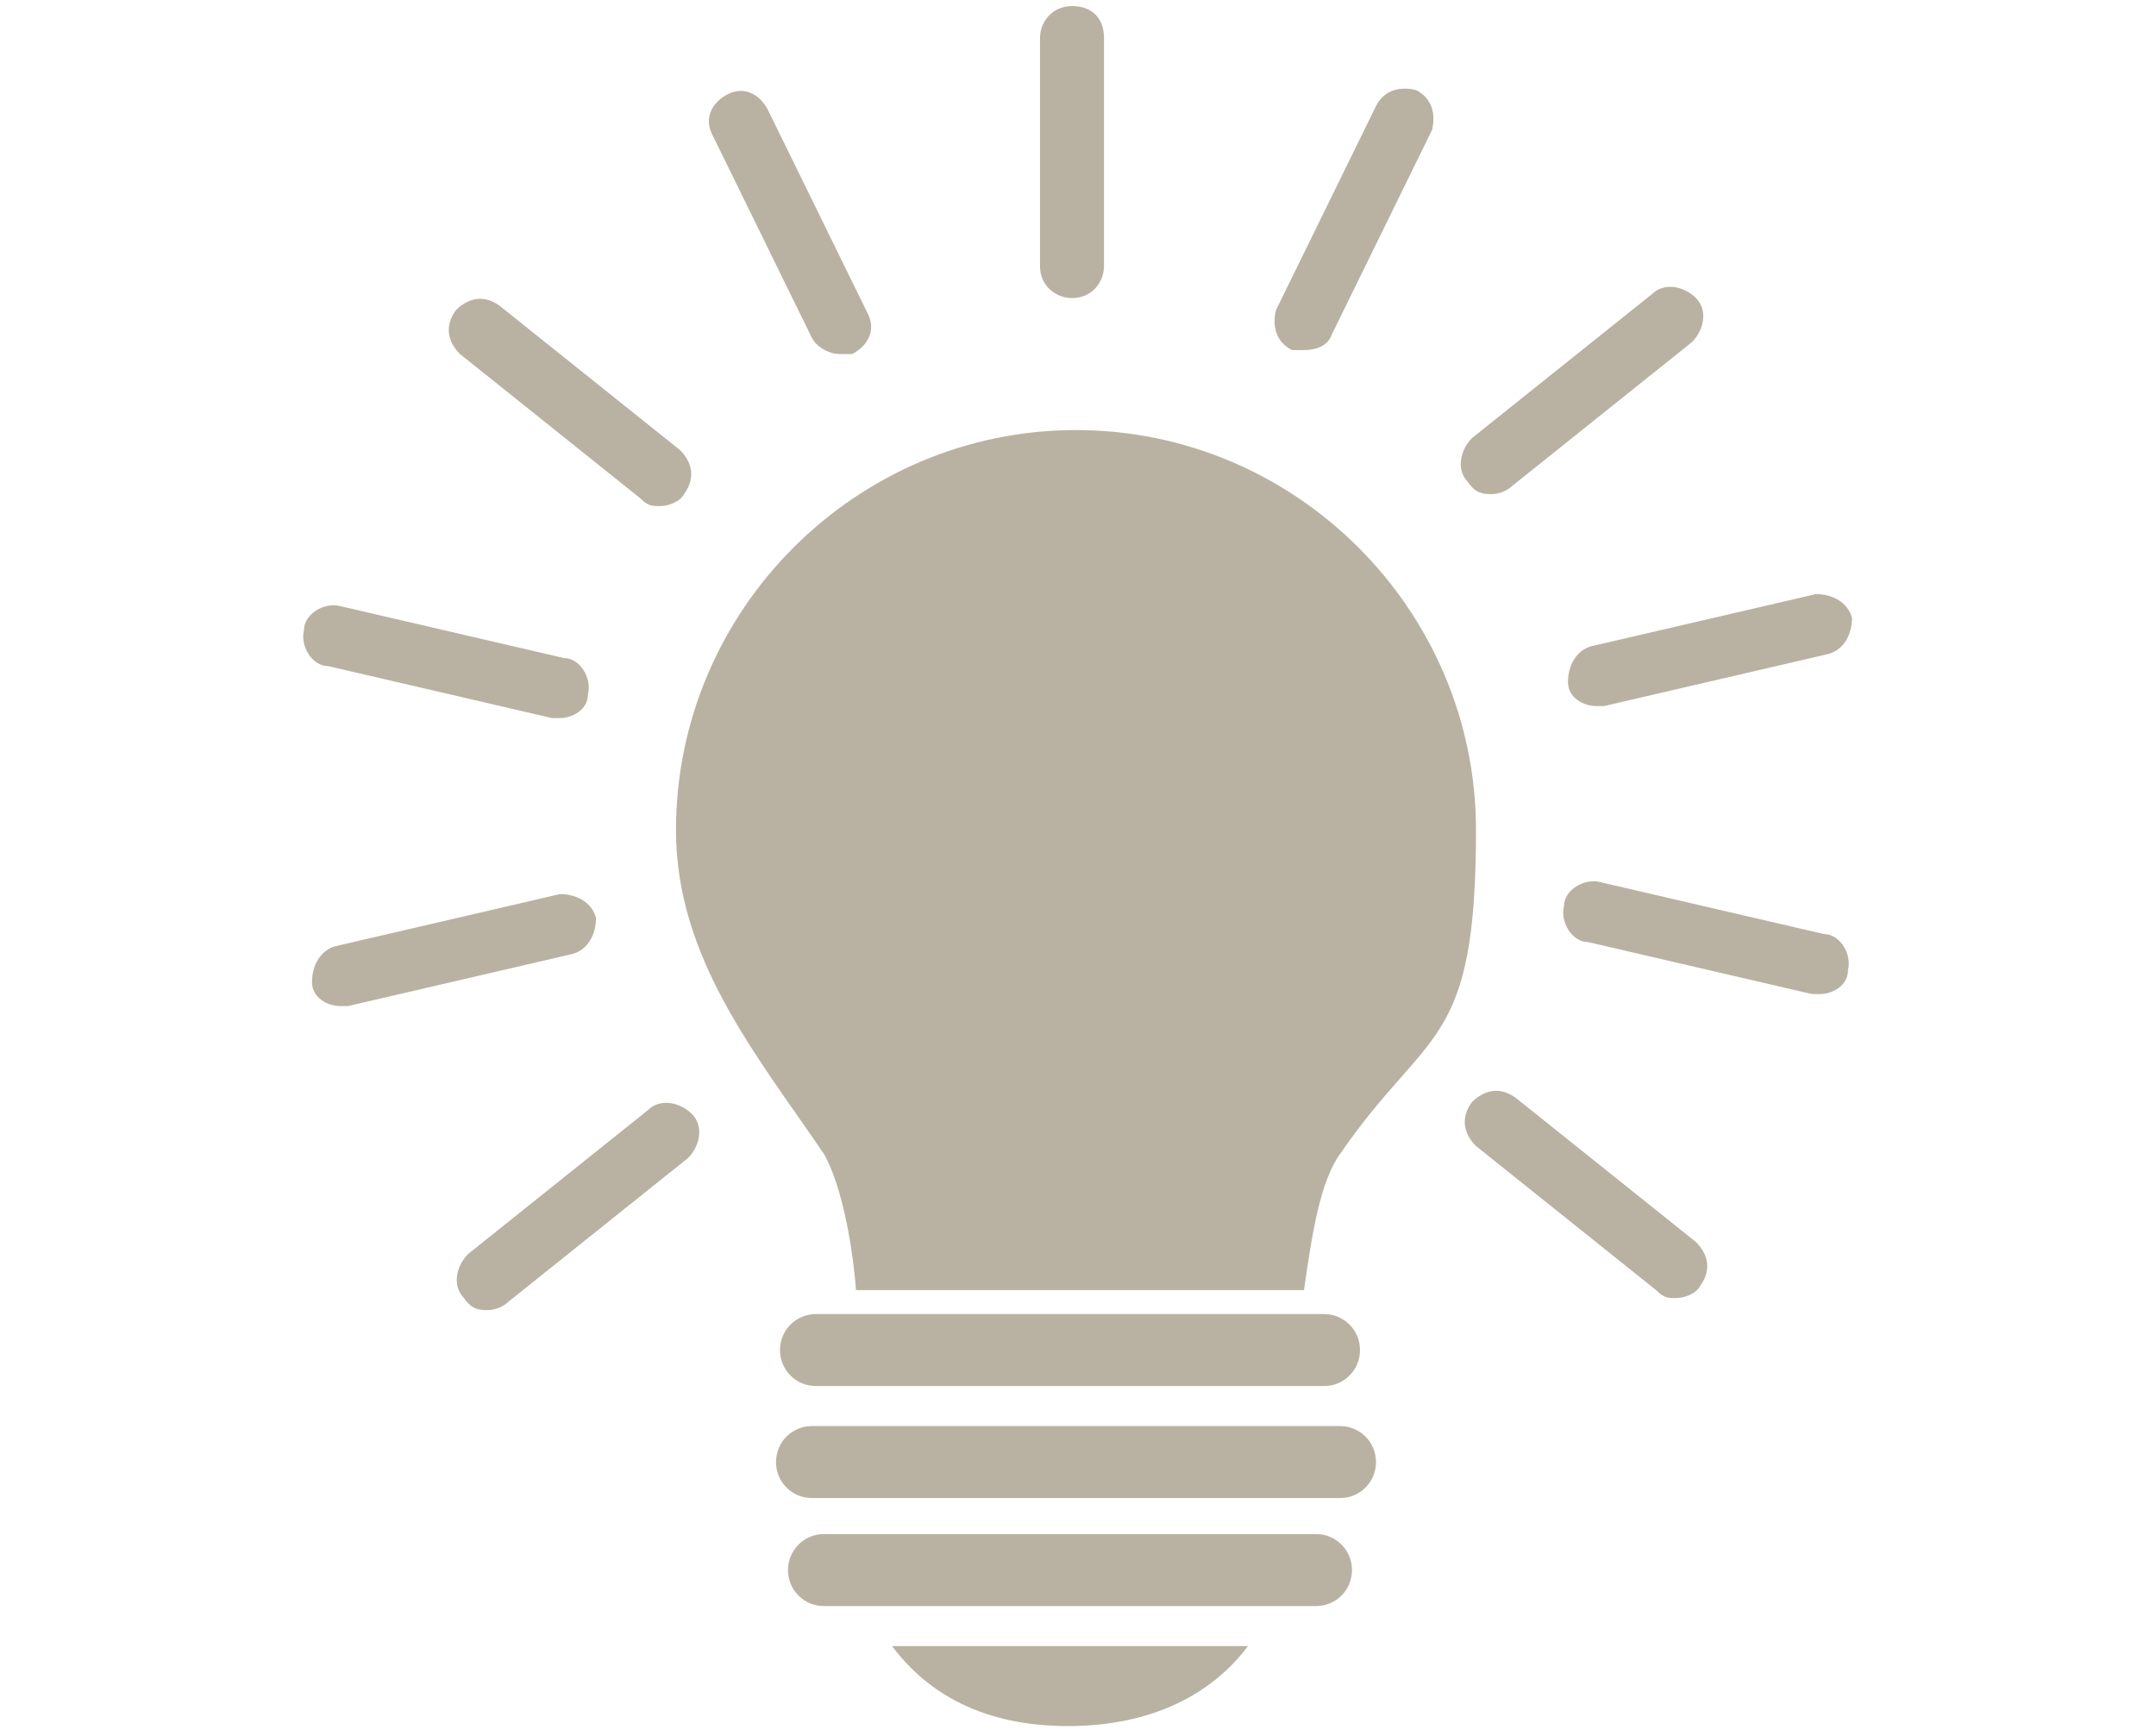
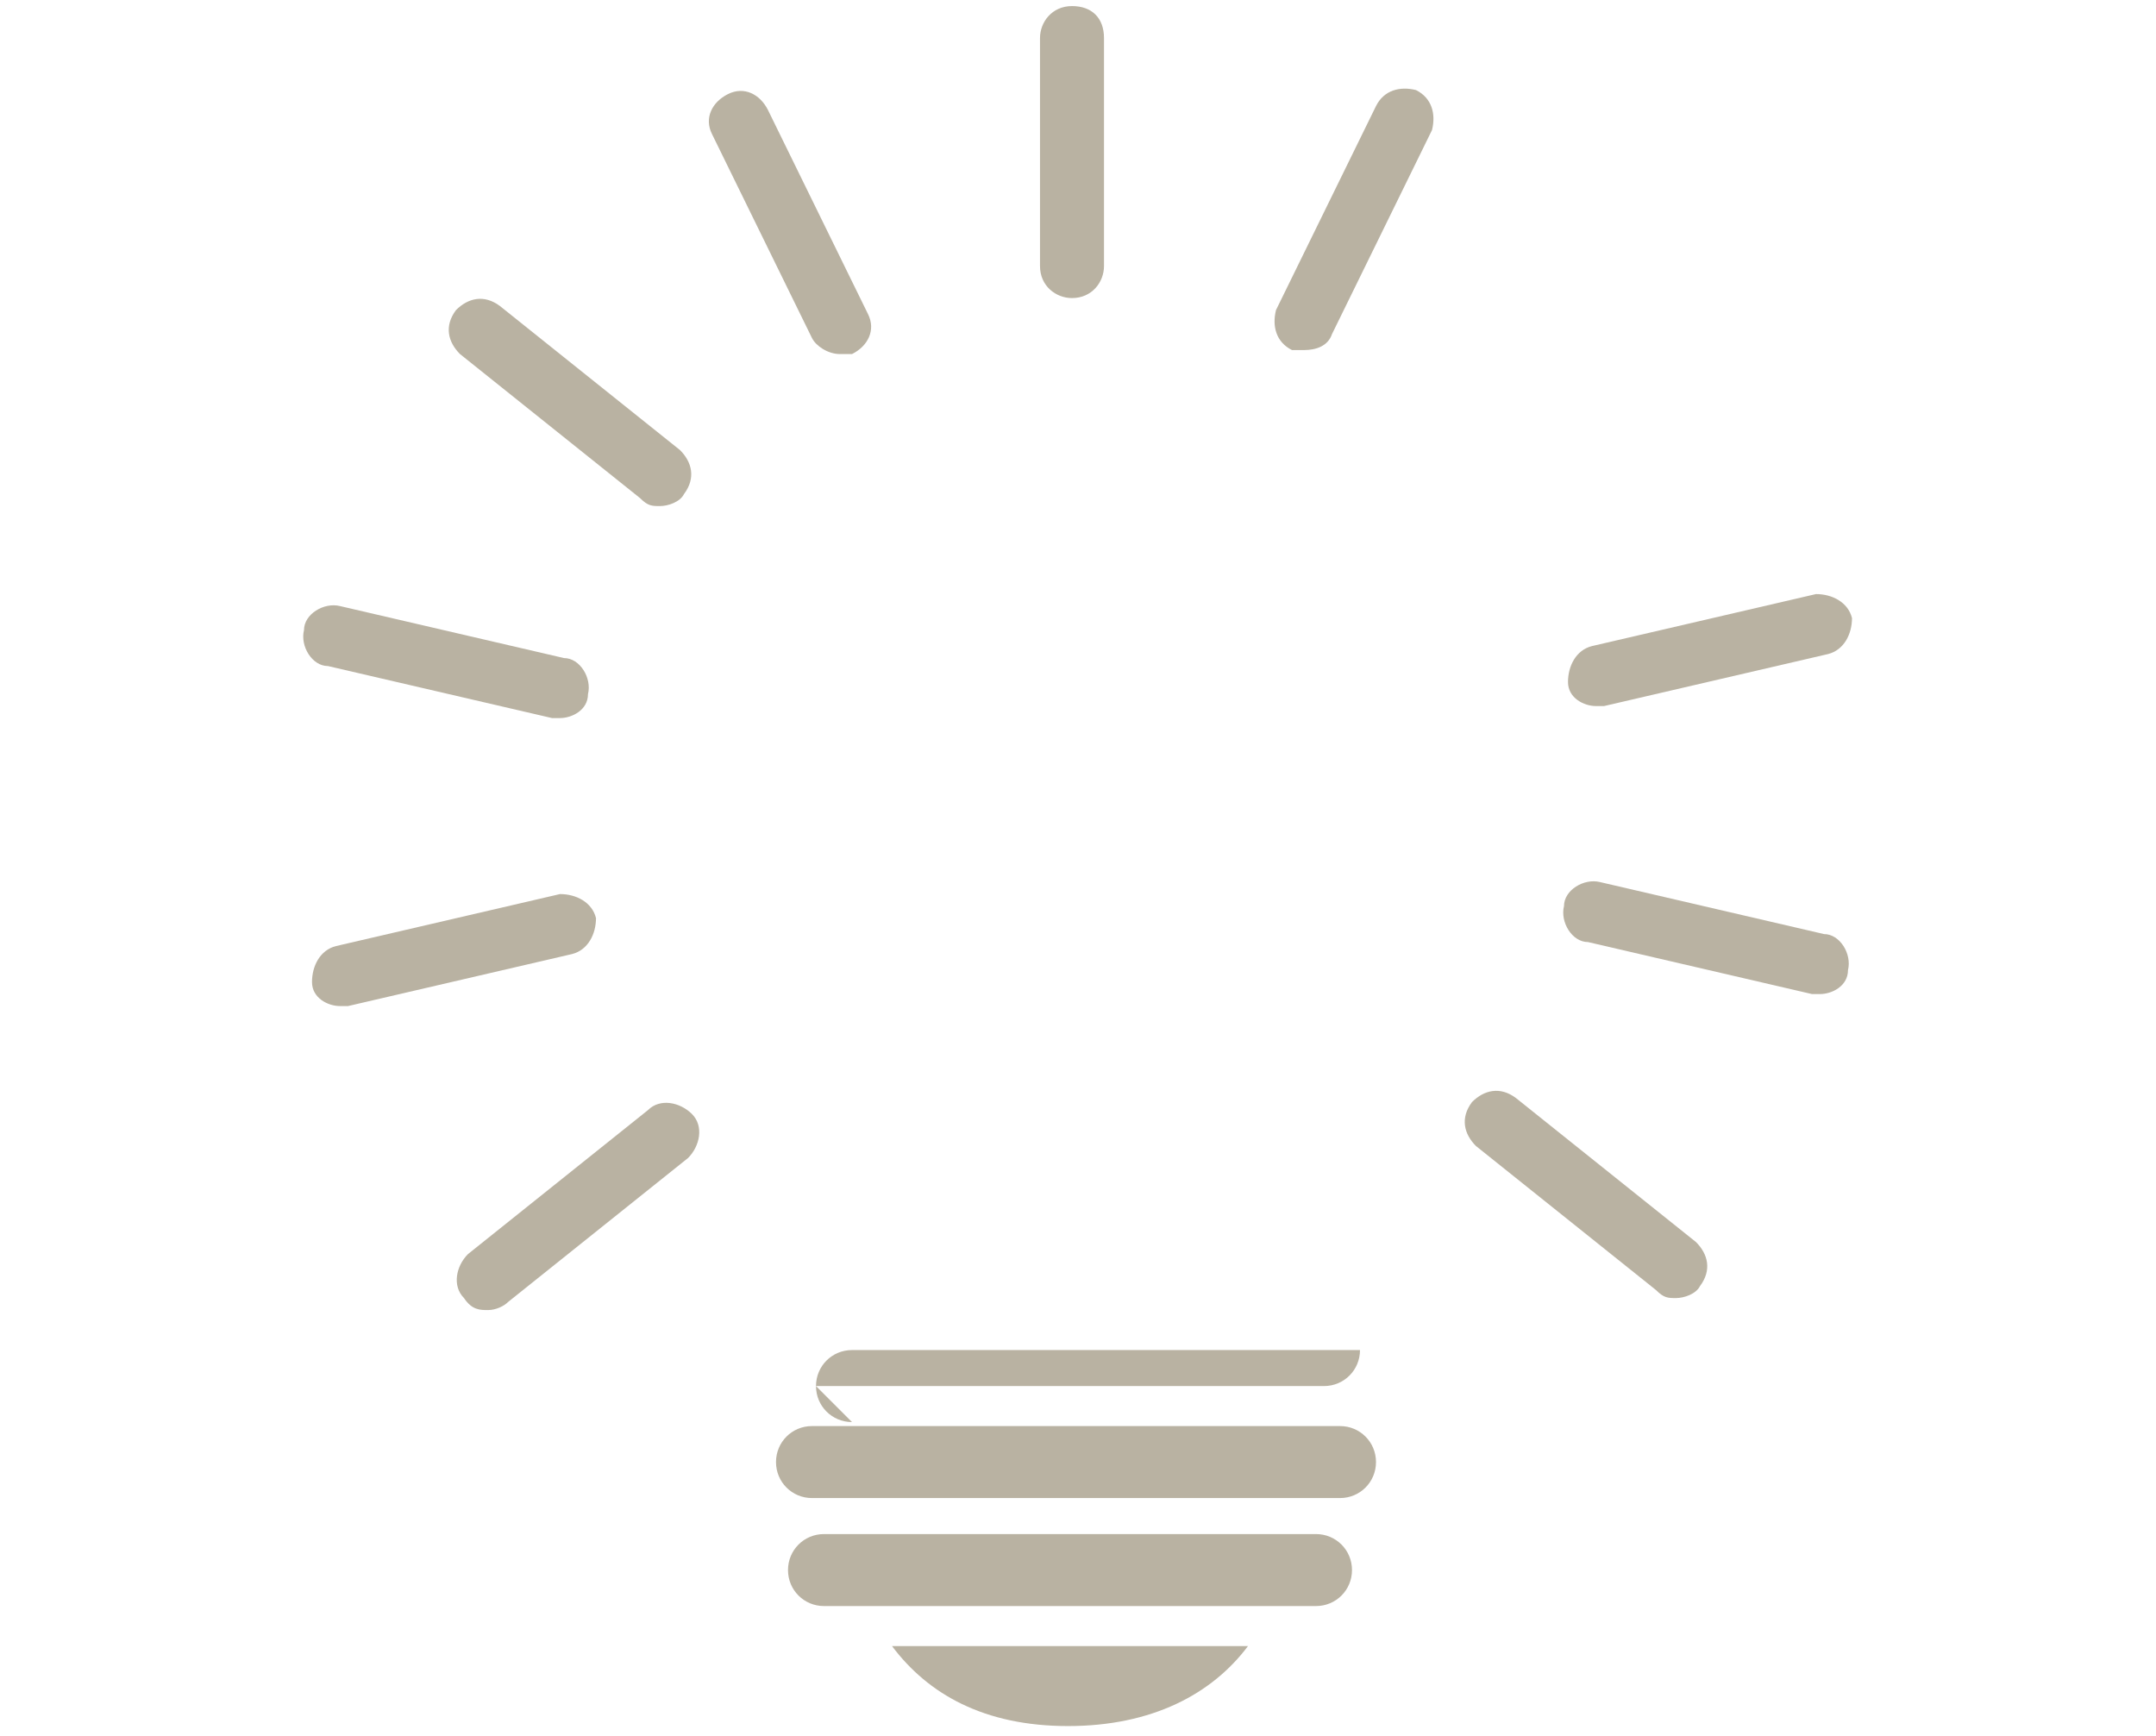
<svg xmlns="http://www.w3.org/2000/svg" id="goel_icon_people" width="19mm" height="15.3mm" version="1.1" viewBox="0 0 53.9 43.3">
  <defs>
    <style>
      .st0 {
        fill: #b9b2a2;
      }
    </style>
  </defs>
  <path class="st0" d="M26.8,7.4c-.4,0-.8-.3-.8-.8V.9c0-.4.3-.8.8-.8s.8.3.8.8v5.7c0,.4-.3.8-.8.8" />
  <path class="st0" d="M21,8.8c-.3,0-.6-.2-.7-.4l-2.5-5.1c-.2-.4,0-.8.4-1,.4-.2.8,0,1,.4l2.5,5.1c.2.4,0,.8-.4,1-.1,0-.2,0-.3,0" />
  <path class="st0" d="M16.5,12.6c-.2,0-.3,0-.5-.2l-4.5-3.6c-.3-.3-.4-.7-.1-1.1.3-.3.7-.4,1.1-.1l4.5,3.6c.3.3.4.7.1,1.1-.1.2-.4.3-.6.3" />
  <path class="st0" d="M14,17.9c0,0-.1,0-.2,0l-5.6-1.3c-.4,0-.7-.5-.6-.9,0-.4.5-.7.9-.6l5.6,1.3c.4,0,.7.5.6.9,0,.4-.4.6-.7.6" />
  <path class="st0" d="M8.5,25.1c-.3,0-.7-.2-.7-.6,0-.4.2-.8.6-.9l5.6-1.3c.4,0,.8.2.9.6,0,.4-.2.8-.6.9l-5.6,1.3c0,0-.1,0-.2,0" />
  <path class="st0" d="M12.2,32.7c-.2,0-.4,0-.6-.3-.3-.3-.2-.8.1-1.1l4.5-3.6c.3-.3.8-.2,1.1.1.3.3.2.8-.1,1.1l-4.5,3.6c-.1.1-.3.2-.5.2" />
  <path class="st0" d="M41.9,32.4c-.2,0-.3,0-.5-.2l-4.5-3.6c-.3-.3-.4-.7-.1-1.1.3-.3.7-.4,1.1-.1l4.5,3.6c.3.3.4.7.1,1.1-.1.2-.4.3-.6.3" />
  <path class="st0" d="M45.5,24.8c0,0-.1,0-.2,0l-5.6-1.3c-.4,0-.7-.5-.6-.9,0-.4.5-.7.9-.6l5.6,1.3c.4,0,.7.5.6.9,0,.4-.4.6-.7.6" />
  <path class="st0" d="M39.9,17.6c-.3,0-.7-.2-.7-.6,0-.4.2-.8.6-.9l5.6-1.3c.4,0,.8.2.9.6,0,.4-.2.8-.6.9l-5.6,1.3c0,0-.1,0-.2,0" />
-   <path class="st0" d="M37.3,12.3c-.2,0-.4,0-.6-.3-.3-.3-.2-.8.1-1.1l4.5-3.6c.3-.3.8-.2,1.1.1.3.3.2.8-.1,1.1l-4.5,3.6c-.1.1-.3.2-.5.2" />
  <path class="st0" d="M32.6,8.7c-.1,0-.2,0-.3,0-.4-.2-.5-.6-.4-1l2.5-5.1c.2-.4.6-.5,1-.4.4.2.5.6.4,1l-2.5,5.1c-.1.3-.4.4-.7.4" />
-   <path class="st0" d="M21.4,32.2c-.1-1.3-.4-2.7-.8-3.4-1.7-2.5-3.7-4.9-3.7-8.1,0-5.5,4.5-10,10-10s10,4.5,10,10-1.2,4.9-3.4,8.1c-.5.7-.7,2-.9,3.4" />
  <g>
    <path class="st0" d="M32.9,38.3h-12.3c-.5,0-.9.4-.9.9s.4.9.9.9h12.3c.5,0,.9-.4.9-.9s-.4-.9-.9-.9Z" />
-     <path class="st0" d="M20.4,34.6h12.7c.5,0,.9-.4.9-.9s-.4-.9-.9-.9h-12.7c-.5,0-.9.4-.9.9s.4.9.9.9Z" />
+     <path class="st0" d="M20.4,34.6h12.7c.5,0,.9-.4.9-.9h-12.7c-.5,0-.9.4-.9.9s.4.9.9.9Z" />
    <path class="st0" d="M33.5,37.4c.5,0,.9-.4.9-.9s-.4-.9-.9-.9h-13.2c-.5,0-.9.4-.9.9s.4.9.9.9h13.2Z" />
-     <path class="st0" d="M33.7,40.9h0s0,0,0,0c0,0,0,0,0,0Z" />
    <path class="st0" d="M22.3,41.1c.9,1.2,2.3,2,4.4,2s3.6-.8,4.5-2h-8.9Z" />
  </g>
</svg>